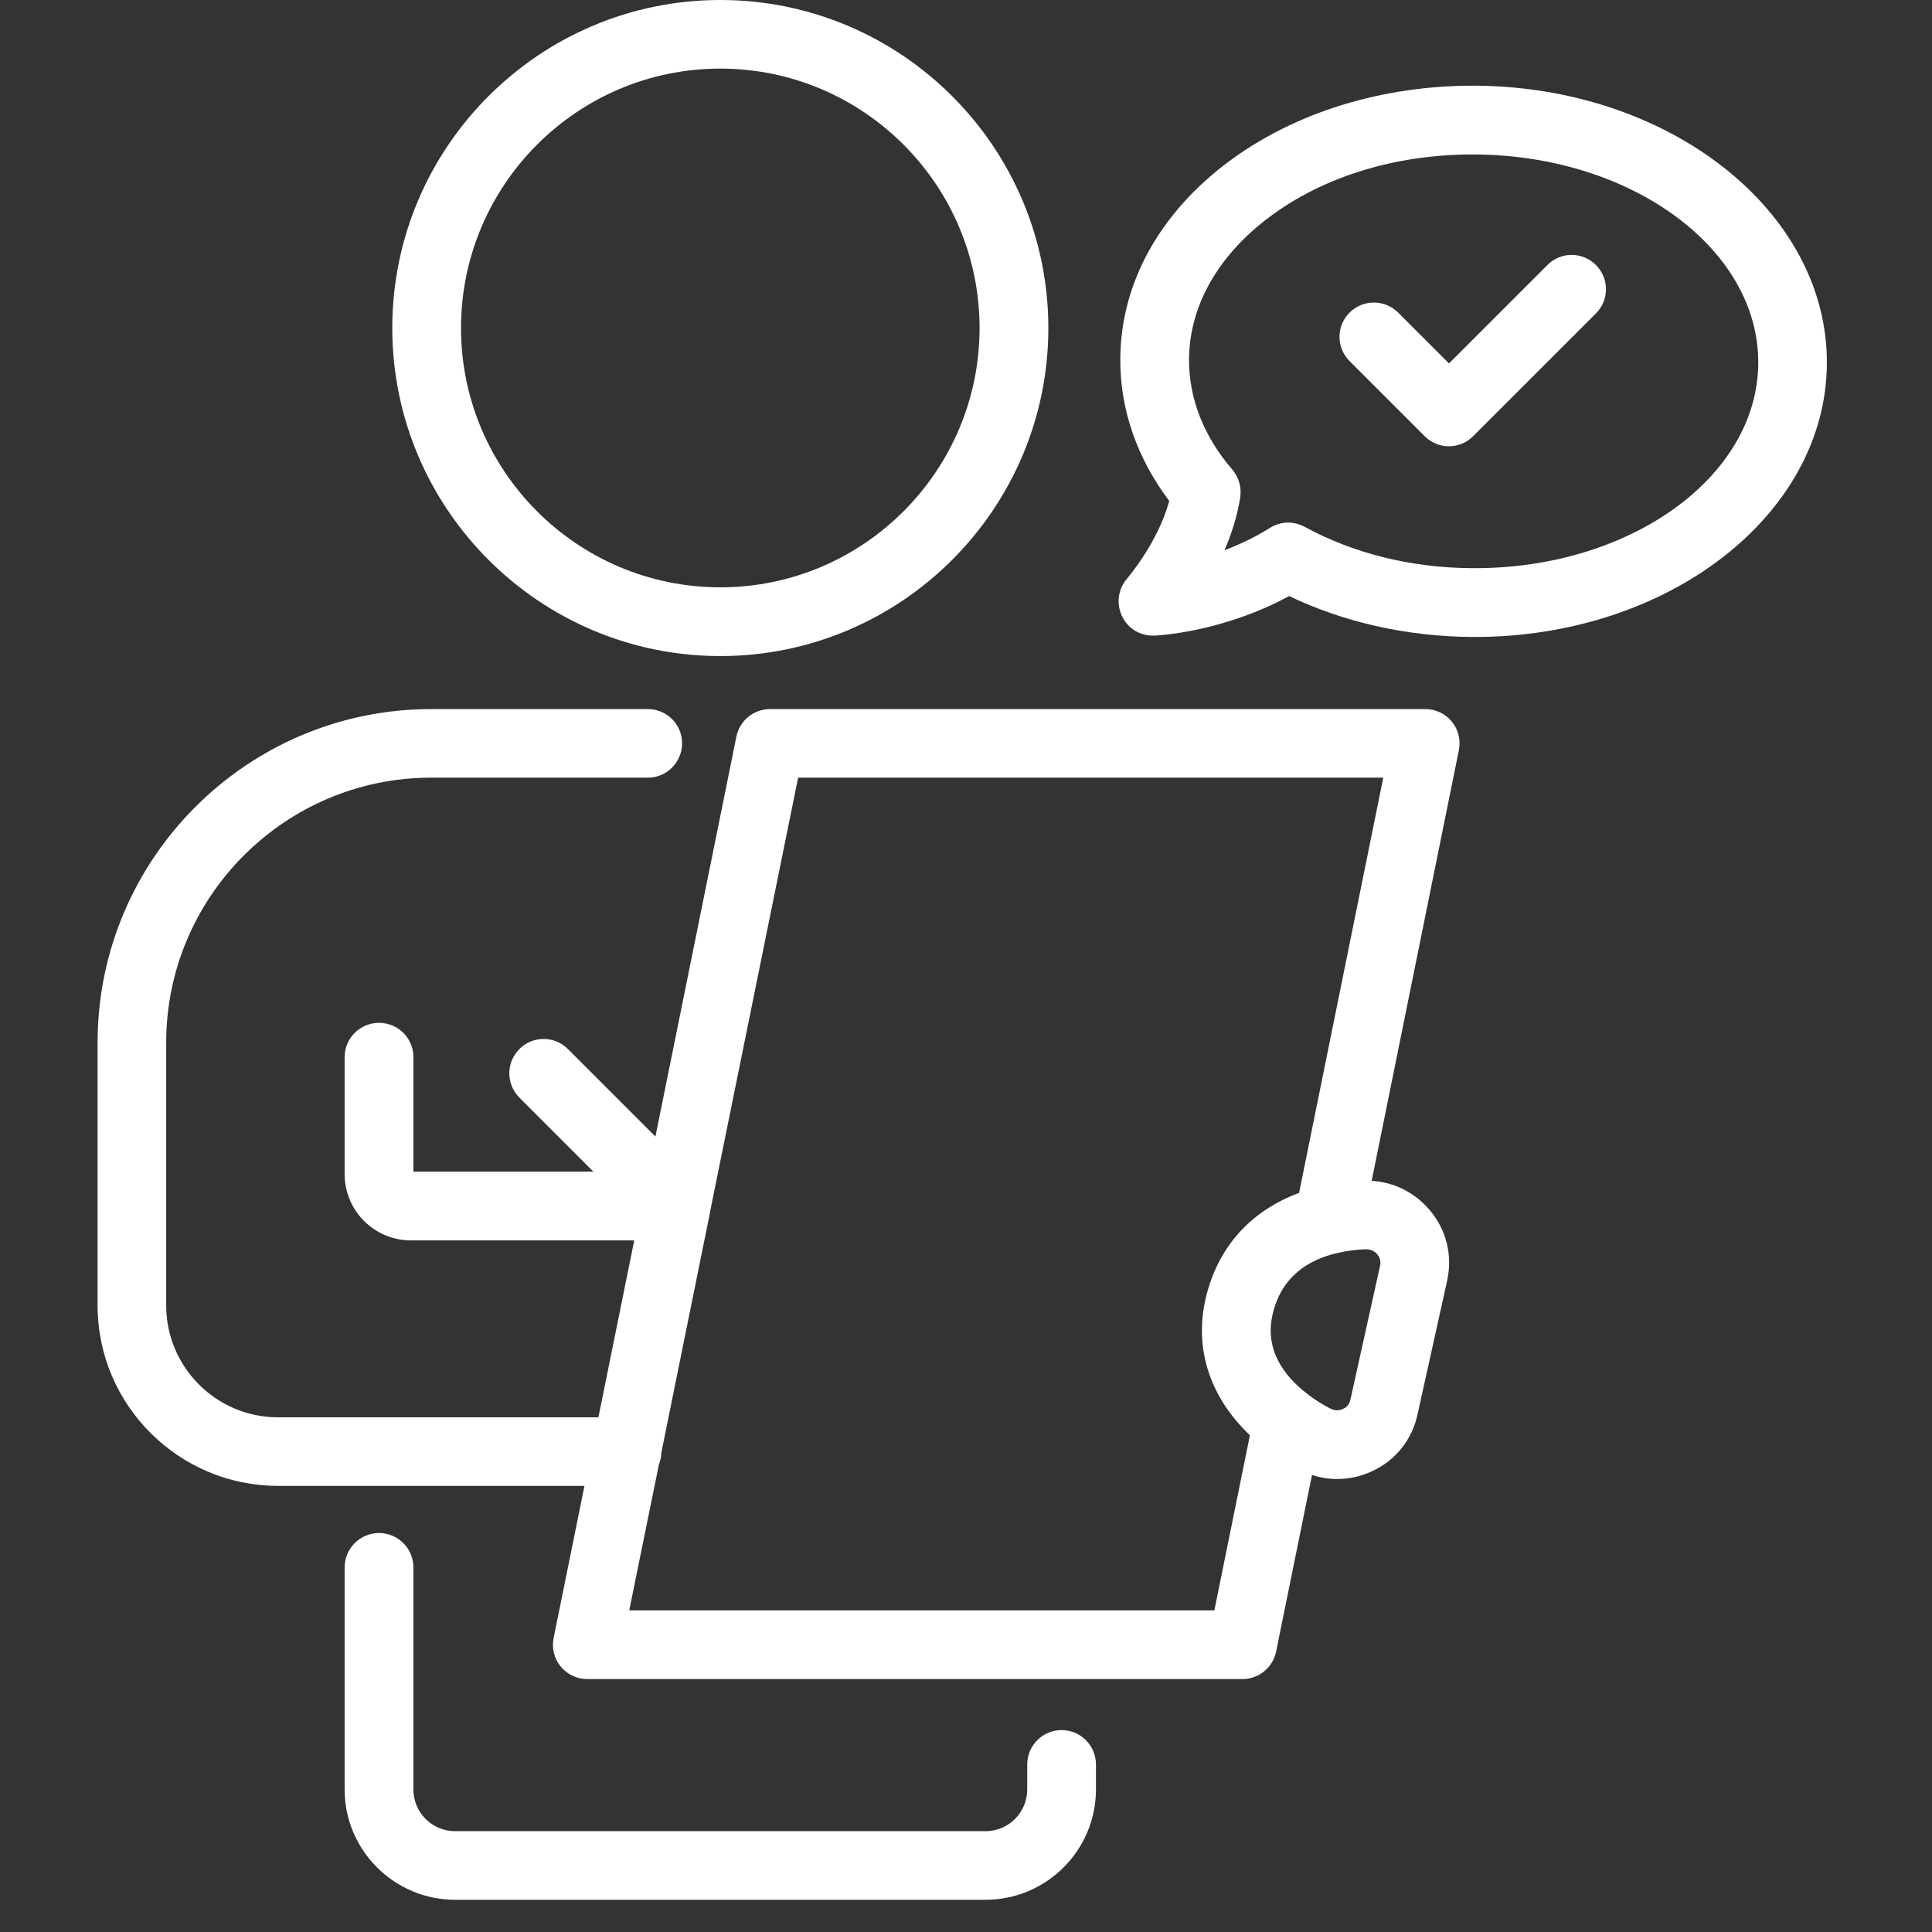
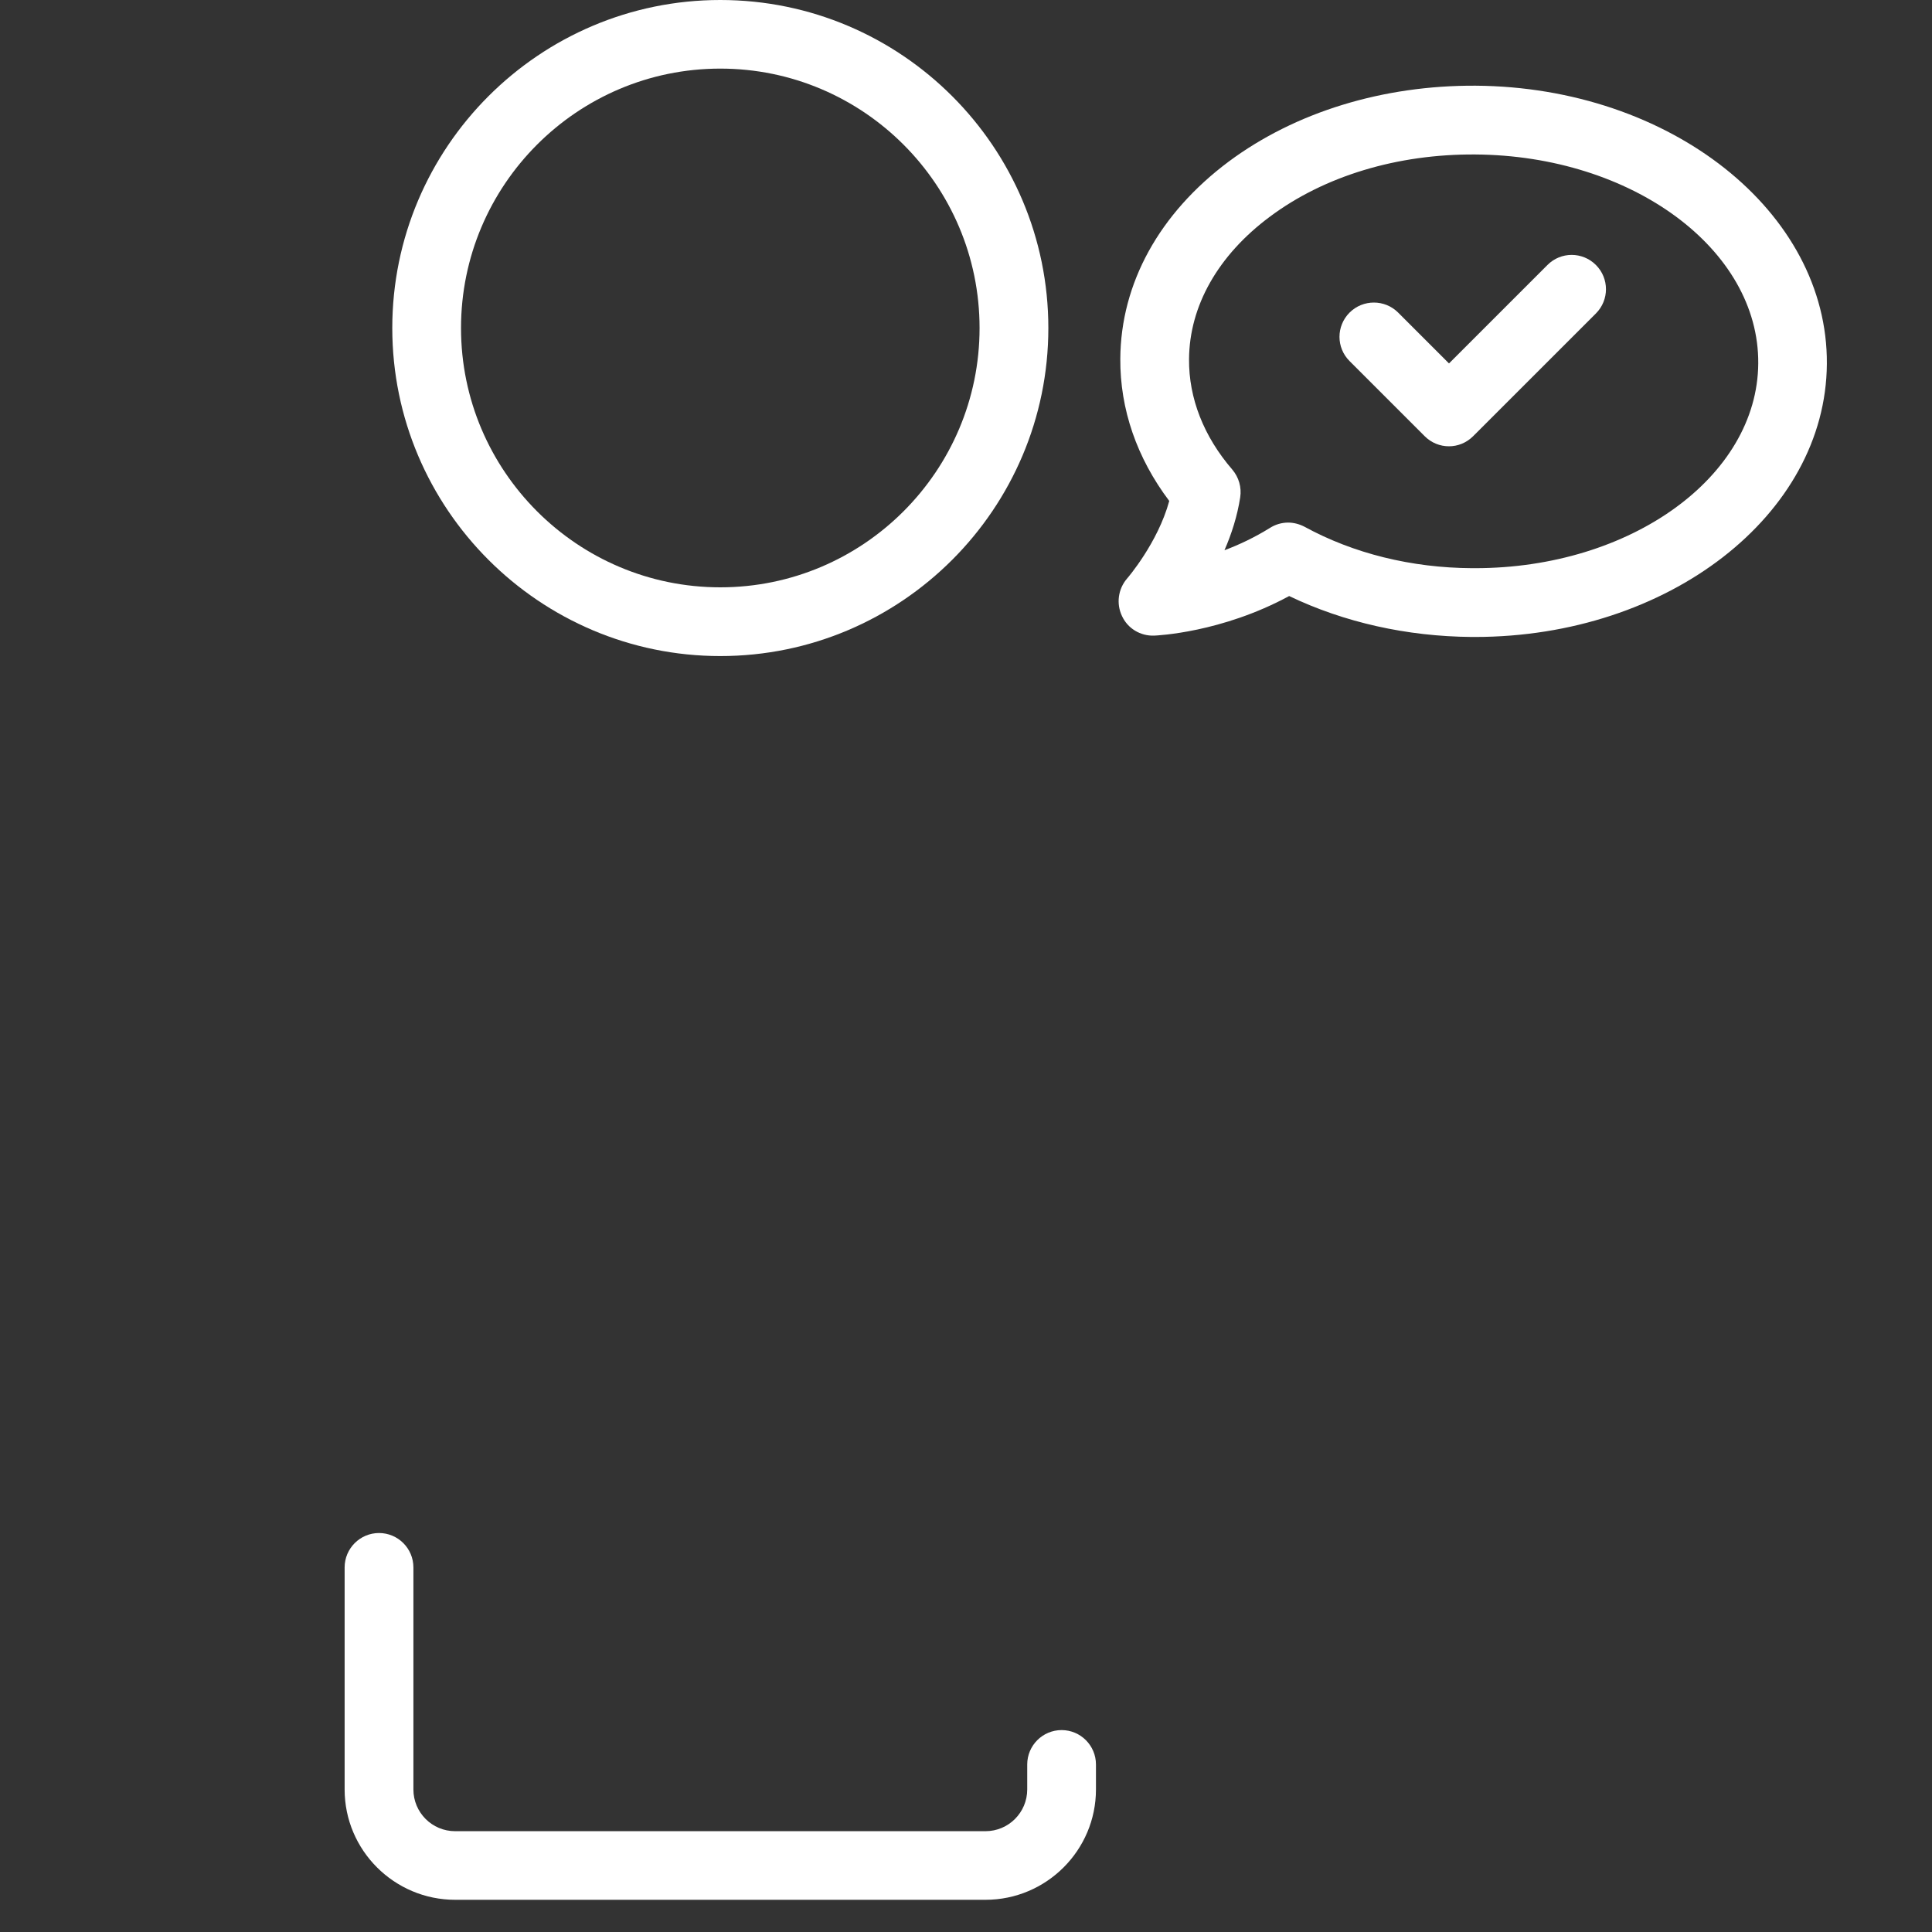
<svg xmlns="http://www.w3.org/2000/svg" width="60" zoomAndPan="magnify" viewBox="0 0 45 45" height="60" preserveAspectRatio="xMidYMid meet" version="1.2">
  <rect x="0" y="0" width="45" height="45" fill="#333333" stroke="none" />
  <defs>
    <clipPath id="5f35348975">
      <path d="M 8 35 L 26 35 L 26 44.25 L 8 44.25 Z M 8 35 " />
    </clipPath>
    <clipPath id="d3749e8783">
-       <path d="M 2.25 16 L 34 16 L 34 40 L 2.25 40 Z M 2.25 16 " />
-     </clipPath>
+       </clipPath>
    <clipPath id="7a03fd9ef2">
-       <path d="M 26.051 1.918 L 42.555 1.918 L 42.555 14.926 L 26.051 14.926 Z M 26.051 1.918 " />
+       <path d="M 26.051 1.918 L 42.555 1.918 L 42.555 14.926 L 26.051 14.926 M 26.051 1.918 " />
    </clipPath>
  </defs>
  <g id="12a2f63eb9">
    <path style=" stroke:none;fill-rule:nonzero;fill:#ffffff;fill-opacity:1;" d="M 16.777 1.598 C 20.109 1.598 22.816 4.309 22.816 7.641 C 22.816 10.969 20.109 13.68 16.777 13.68 C 13.445 13.68 10.738 10.969 10.738 7.641 C 10.738 4.309 13.445 1.598 16.777 1.598 Z M 16.777 15.281 C 20.992 15.281 24.418 11.852 24.418 7.641 C 24.418 3.426 20.992 0 16.777 0 C 12.566 0 9.137 3.426 9.137 7.641 C 9.137 11.852 12.566 15.281 16.777 15.281 " />
    <g clip-rule="nonzero" clip-path="url(#5f35348975)">
      <path style=" stroke:none;fill-rule:nonzero;fill:#ffffff;fill-opacity:1;" d="M 24.727 40.297 C 24.285 40.297 23.926 40.656 23.926 41.098 L 23.926 41.68 C 23.926 42.215 23.492 42.652 22.953 42.652 L 10.602 42.652 C 10.062 42.652 9.629 42.215 9.629 41.68 L 9.629 36.508 C 9.629 36.066 9.27 35.707 8.828 35.707 C 8.387 35.707 8.027 36.066 8.027 36.508 L 8.027 41.68 C 8.027 43.098 9.184 44.25 10.602 44.25 L 22.953 44.25 C 24.371 44.25 25.527 43.098 25.527 41.68 L 25.527 41.098 C 25.527 40.656 25.168 40.297 24.727 40.297 " />
    </g>
    <g clip-rule="nonzero" clip-path="url(#d3749e8783)">
      <path style=" stroke:none;fill-rule:nonzero;fill:#ffffff;fill-opacity:1;" d="M 30.258 27.785 C 29.137 28.199 28.367 29.043 28.086 30.227 C 27.805 31.414 28.184 32.547 29.113 33.43 L 28.285 37.508 L 14.656 37.508 L 15.348 34.109 C 15.383 34.02 15.402 33.926 15.406 33.824 L 16.535 28.254 C 16.535 28.254 16.535 28.25 16.535 28.246 C 16.535 28.242 16.535 28.242 16.535 28.242 L 18.59 18.113 L 32.219 18.113 Z M 32.082 29.219 C 32.125 29.27 32.172 29.359 32.145 29.48 L 31.453 32.605 C 31.426 32.727 31.348 32.789 31.281 32.816 C 31.238 32.84 31.117 32.879 30.98 32.805 C 30.836 32.73 30.672 32.633 30.508 32.512 C 30.484 32.492 30.461 32.473 30.438 32.457 C 29.922 32.059 29.441 31.445 29.645 30.598 C 29.852 29.727 30.48 29.344 31.133 29.188 C 31.141 29.188 31.148 29.184 31.156 29.184 C 31.375 29.133 31.598 29.105 31.805 29.098 C 31.809 29.098 31.816 29.098 31.82 29.098 C 31.965 29.098 32.051 29.18 32.082 29.219 Z M 33.199 16.516 L 17.938 16.516 C 17.555 16.516 17.23 16.781 17.152 17.156 L 15.266 26.473 L 13.227 24.434 C 12.914 24.121 12.41 24.121 12.098 24.434 C 11.785 24.746 11.785 25.254 12.098 25.566 L 13.82 27.289 L 9.629 27.289 L 9.629 24.621 C 9.629 24.18 9.27 23.824 8.828 23.824 C 8.387 23.824 8.027 24.18 8.027 24.621 L 8.027 27.348 C 8.027 28.199 8.719 28.891 9.57 28.891 L 14.773 28.891 L 13.938 33.012 L 6.477 33.012 C 5.039 33.012 3.871 31.844 3.871 30.406 L 3.871 24.285 C 3.871 20.883 6.641 18.113 10.043 18.113 L 15.09 18.113 C 15.531 18.113 15.887 17.754 15.887 17.312 C 15.887 16.871 15.531 16.516 15.09 16.516 L 10.043 16.516 C 5.758 16.516 2.273 20 2.273 24.285 L 2.273 30.406 C 2.273 32.723 4.16 34.609 6.477 34.609 L 13.613 34.609 L 12.895 38.152 C 12.848 38.387 12.906 38.629 13.059 38.816 C 13.211 39 13.438 39.109 13.68 39.109 L 28.938 39.109 C 29.32 39.109 29.648 38.84 29.723 38.469 L 30.559 34.355 C 30.75 34.418 30.945 34.449 31.145 34.449 C 31.418 34.449 31.691 34.391 31.953 34.27 C 32.5 34.02 32.887 33.539 33.016 32.949 L 33.707 29.828 C 33.836 29.242 33.691 28.648 33.305 28.191 C 32.961 27.781 32.477 27.535 31.949 27.504 L 33.98 17.473 C 34.027 17.238 33.969 16.992 33.816 16.809 C 33.664 16.621 33.438 16.516 33.199 16.516 " />
    </g>
    <g clip-rule="nonzero" clip-path="url(#7a03fd9ef2)">
      <path style=" stroke:none;fill-rule:nonzero;fill:#ffffff;fill-opacity:1;" d="M 34.355 13.234 C 34.332 13.234 34.312 13.234 34.289 13.234 C 32.875 13.227 31.523 12.891 30.387 12.27 C 30.266 12.207 30.133 12.172 30.004 12.172 C 29.855 12.172 29.707 12.215 29.578 12.297 C 29.219 12.52 28.855 12.691 28.52 12.816 C 28.684 12.441 28.82 12.02 28.887 11.582 C 28.922 11.352 28.855 11.117 28.703 10.938 C 28.035 10.164 27.688 9.273 27.695 8.367 C 27.703 7.125 28.371 5.945 29.578 5.047 C 30.848 4.098 32.551 3.586 34.359 3.598 C 38.012 3.621 40.973 5.805 40.953 8.465 C 40.934 11.105 37.98 13.234 34.355 13.234 Z M 34.371 1.996 C 32.215 1.984 30.172 2.609 28.621 3.762 C 27.004 4.969 26.105 6.598 26.094 8.355 C 26.086 9.531 26.48 10.668 27.234 11.668 C 26.969 12.645 26.258 13.469 26.25 13.477 C 26.043 13.719 25.996 14.059 26.133 14.348 C 26.266 14.637 26.559 14.816 26.883 14.805 C 26.949 14.801 28.449 14.738 30.027 13.883 C 31.305 14.496 32.766 14.824 34.277 14.836 C 34.305 14.836 34.328 14.836 34.355 14.836 C 38.855 14.836 42.527 11.996 42.551 8.477 C 42.578 4.934 38.906 2.027 34.371 1.996 " />
    </g>
    <path style=" stroke:none;fill-rule:nonzero;fill:#ffffff;fill-opacity:1;" d="M 36.043 6.172 L 33.75 8.465 L 32.566 7.281 C 32.254 6.969 31.746 6.969 31.434 7.281 C 31.121 7.594 31.121 8.098 31.434 8.41 L 33.184 10.16 C 33.34 10.316 33.543 10.395 33.75 10.395 C 33.953 10.395 34.156 10.316 34.312 10.16 L 37.172 7.301 C 37.484 6.988 37.484 6.484 37.172 6.172 C 36.859 5.859 36.355 5.859 36.043 6.172 " />
  </g>
</svg>